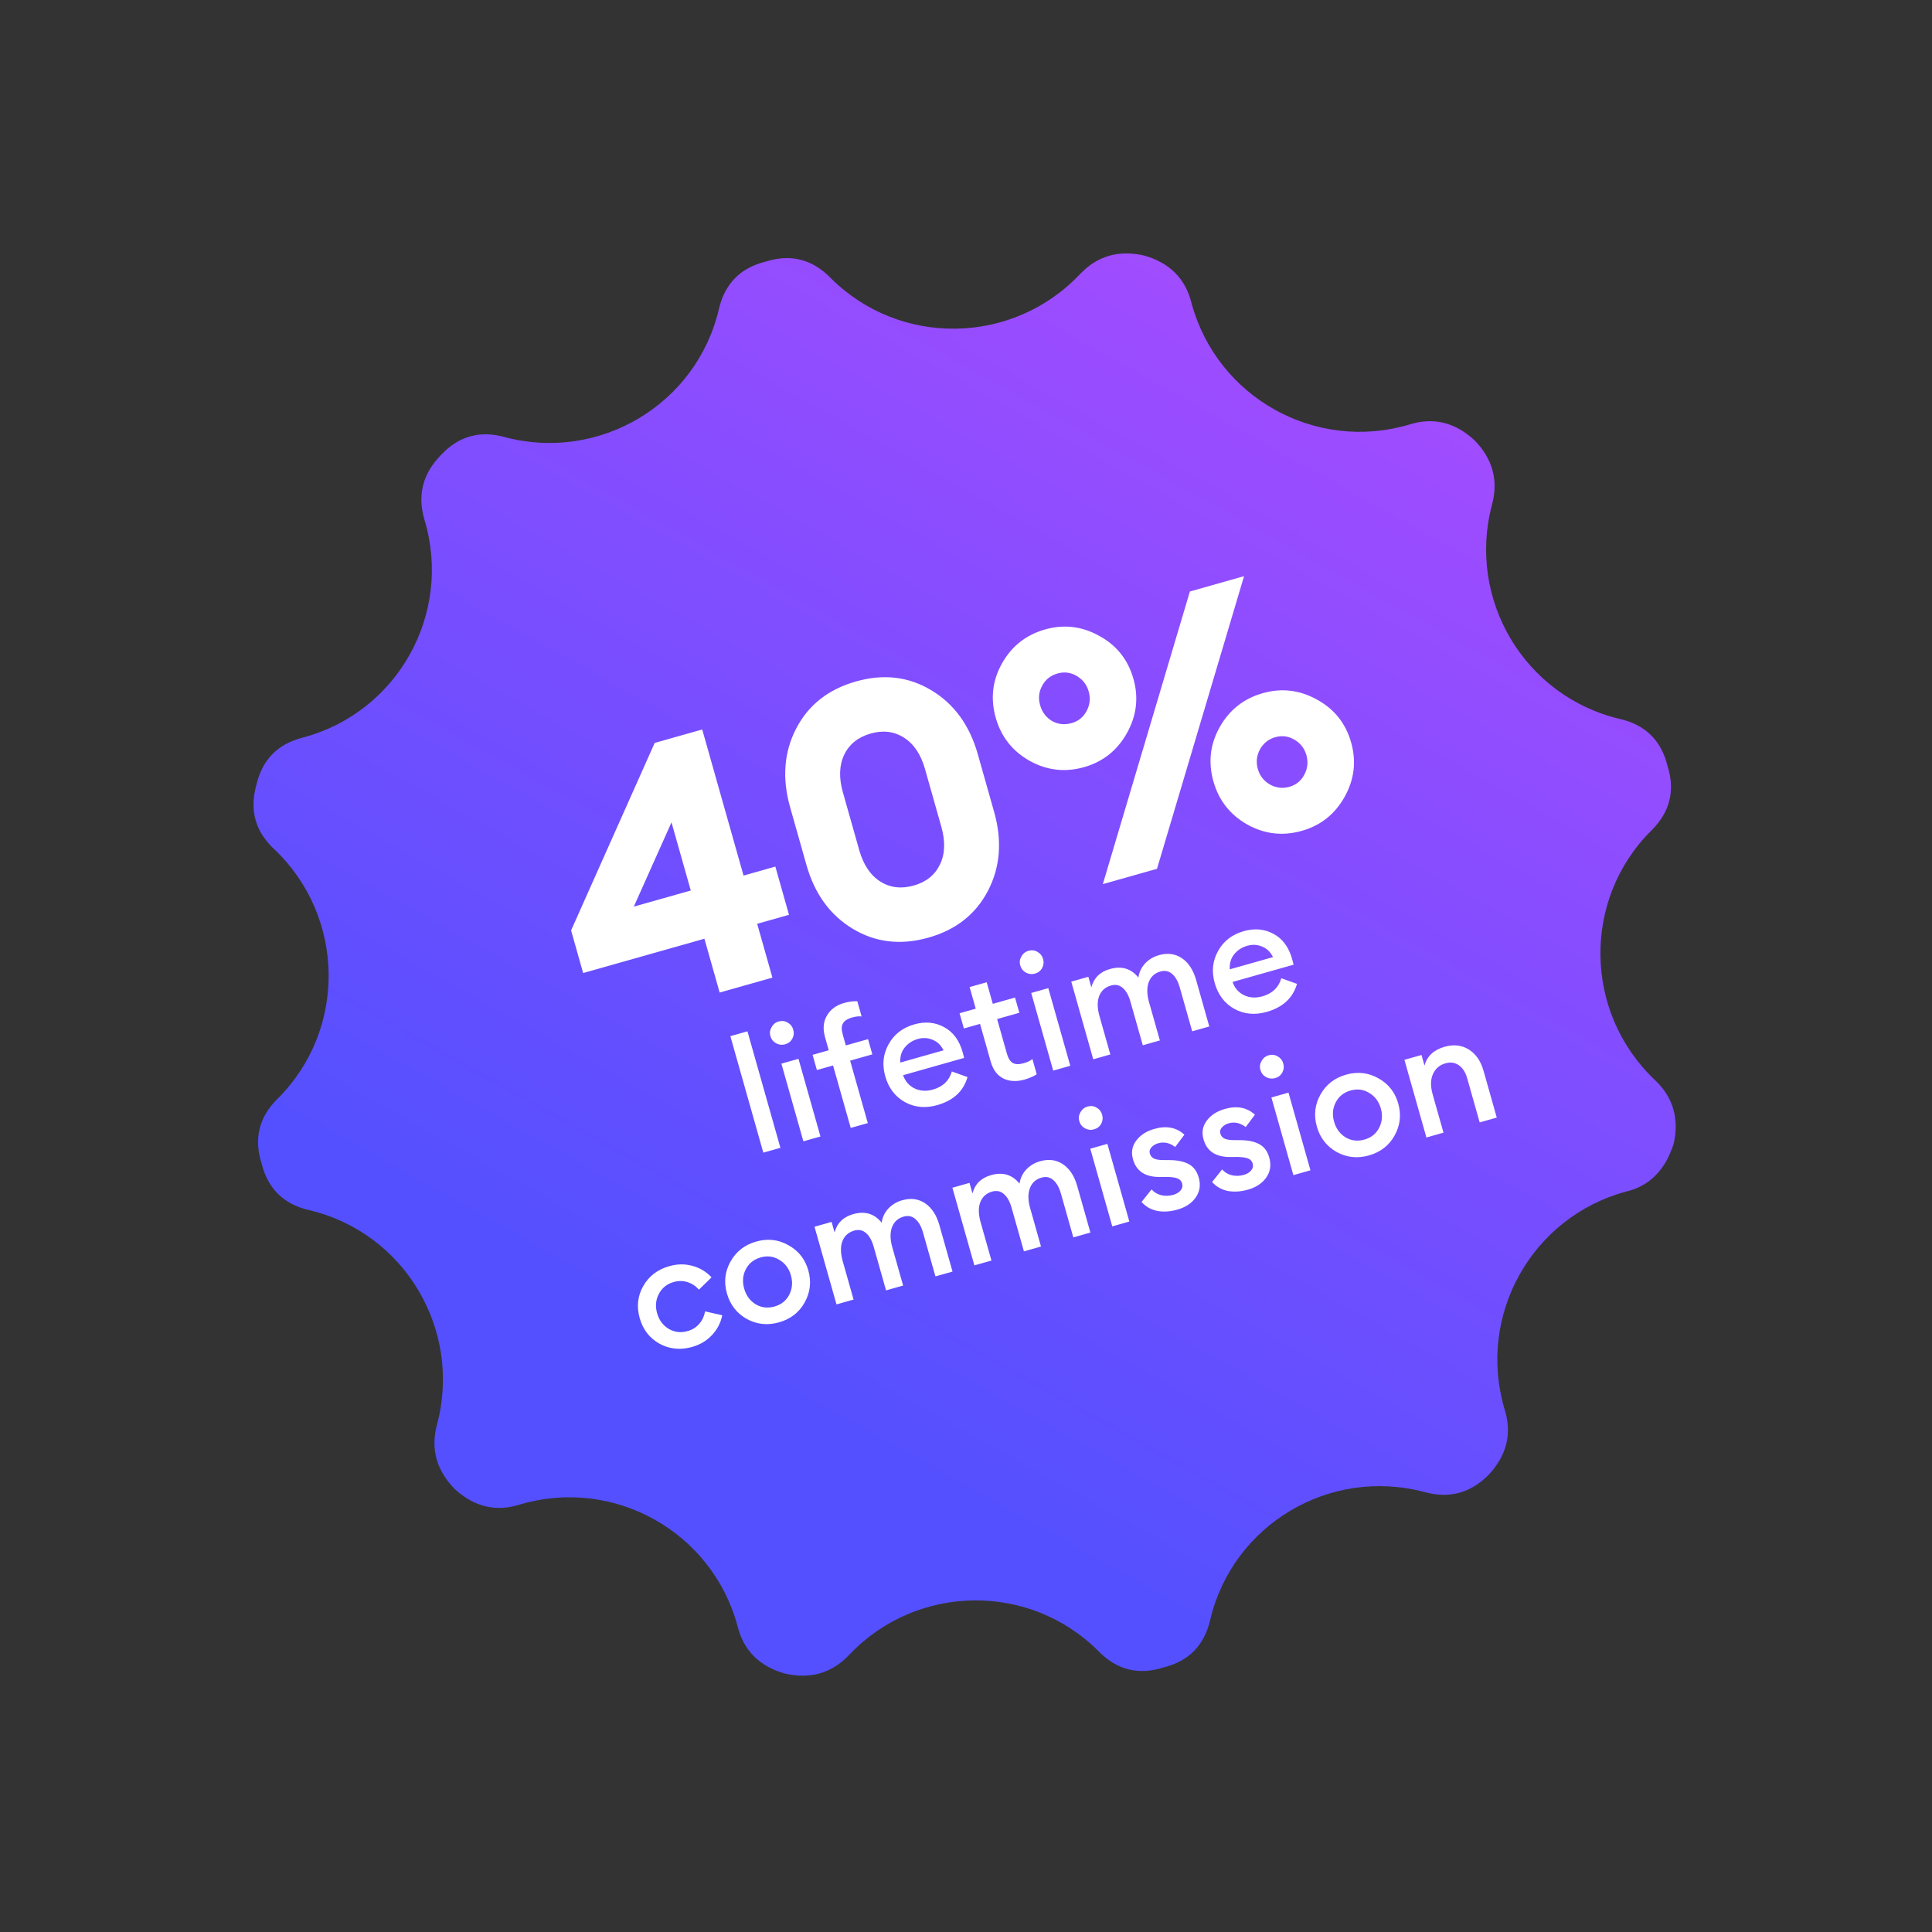
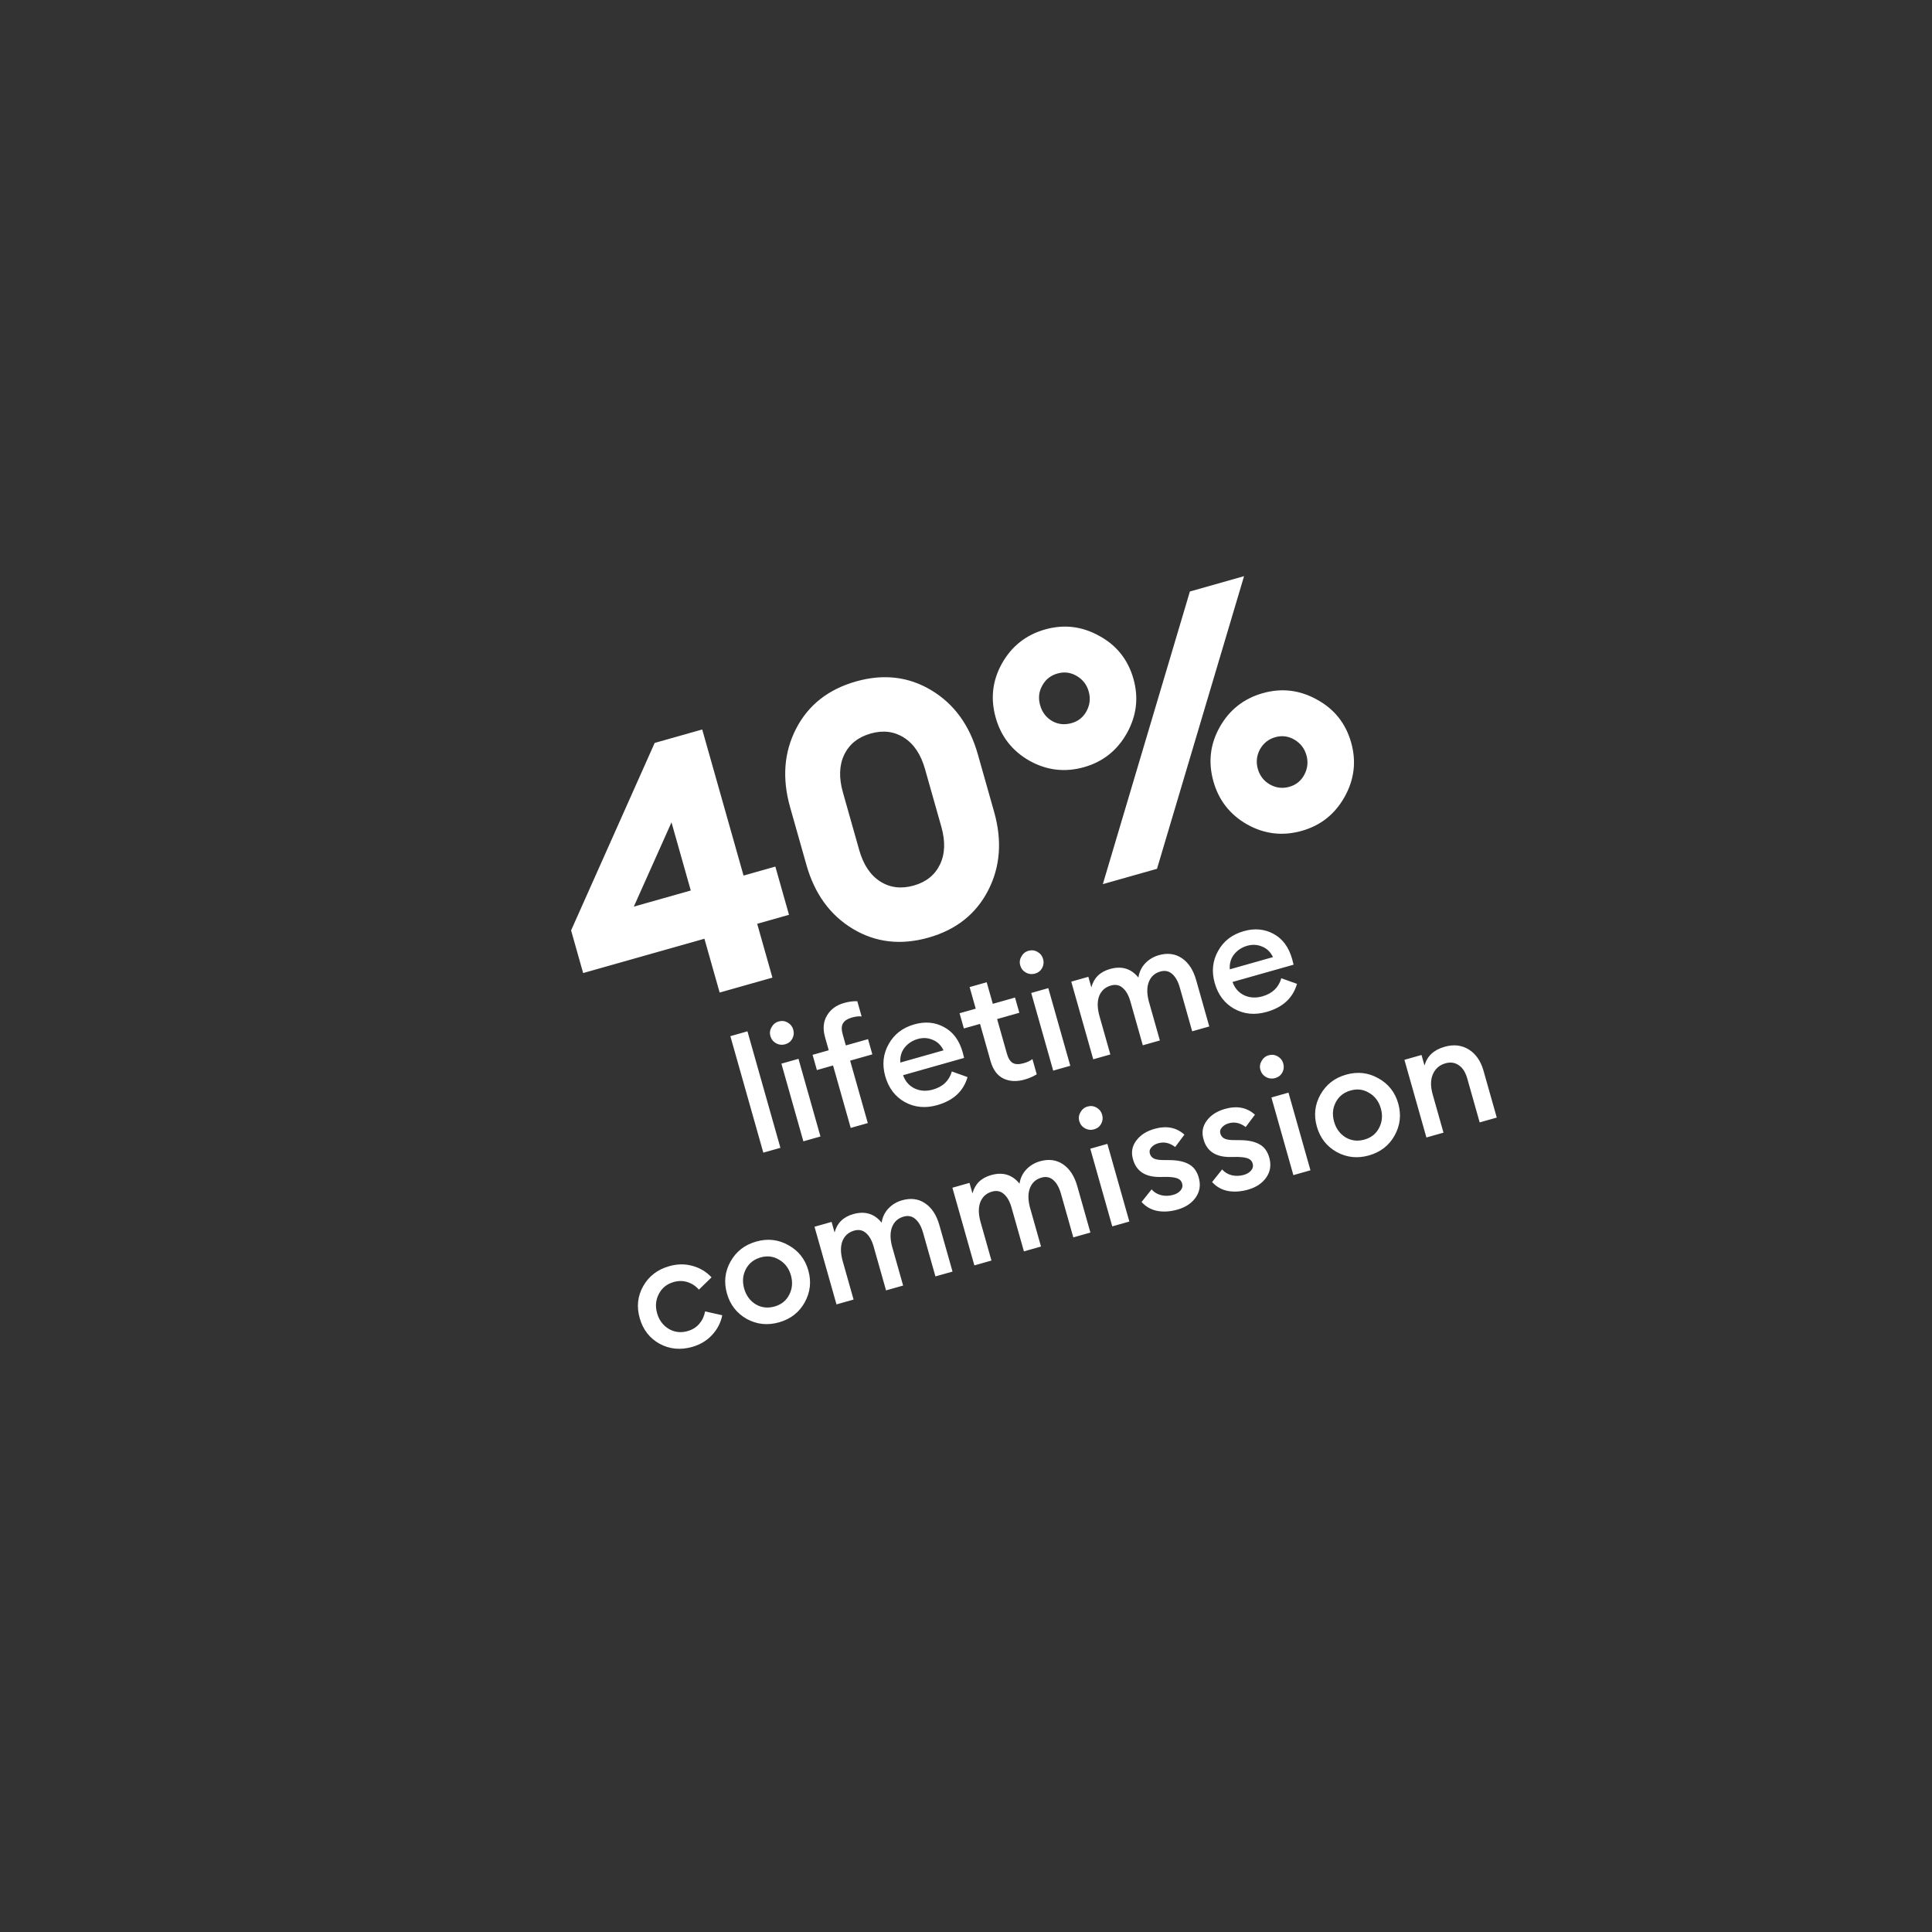
<svg xmlns="http://www.w3.org/2000/svg" width="163" height="163" viewBox="0 0 163 163" fill="none">
  <rect x="0" y="0" width="163" height="163" fill="#333333" stroke="none" />
-   <path d="M100.527 25.576V25.576C102.684 33.533 110.962 38.16 118.87 35.828V35.828C120.897 35.178 122.735 35.612 124.384 37.128C125.938 38.709 126.434 40.532 125.875 42.596V42.596C123.758 50.565 128.623 58.755 136.647 60.652V60.652C138.807 61.146 140.152 62.462 140.681 64.6C141.351 66.698 140.895 68.524 139.314 70.077V70.077C133.474 75.895 133.624 85.421 139.601 91.098V91.098C141.16 92.564 141.692 94.377 141.198 96.537C140.985 97.131 140.79 97.587 140.612 97.904C139.828 99.308 138.684 100.184 137.181 100.533V100.533C129.225 102.689 124.599 110.967 126.931 118.874V118.874C127.581 120.901 127.148 122.739 125.632 124.388C124.096 125.967 122.273 126.463 120.163 125.878V125.878C112.195 123.761 104.003 128.625 102.107 136.648V136.648C101.613 138.808 100.297 140.153 98.159 140.682C96.061 141.351 94.235 140.896 92.682 139.314V139.314C86.863 133.474 77.338 133.622 71.66 139.6V139.6C70.194 141.158 68.381 141.69 66.221 141.196C64.065 140.586 62.733 139.247 62.224 137.179V137.179C60.067 129.223 51.789 124.596 43.882 126.928V126.928C41.854 127.577 40.016 127.144 38.367 125.628C36.814 124.047 36.317 122.224 36.876 120.159V120.159C38.993 112.191 34.129 104.001 26.105 102.104V102.104C23.944 101.61 22.599 100.294 22.07 98.156C21.4 96.058 21.856 94.232 23.437 92.679V92.679C29.277 86.861 29.128 77.335 23.15 71.658V71.658C21.546 70.167 21.037 68.367 21.621 66.257C22.116 64.096 23.432 62.752 25.57 62.223V62.223C33.546 60.092 38.184 51.792 35.821 43.882V43.882C35.196 41.809 35.651 39.984 37.187 38.406C38.678 36.802 40.478 36.293 42.588 36.878V36.878C50.556 38.995 58.748 34.131 60.644 26.108V26.108C61.138 23.948 62.454 22.603 64.592 22.074C66.69 21.404 68.516 21.86 70.069 23.442V23.442C75.888 29.282 85.413 29.134 91.091 23.156V23.156C92.557 21.598 94.37 21.066 96.531 21.56C98.686 22.17 100.018 23.509 100.527 25.576Z" fill="url(#paint0_linear_134_8058)" />
  <path d="M60.716 83.74L59.431 79.2L49.199 82.095L48.182 78.497L55.234 62.68L59.245 61.546L62.732 73.871L65.415 73.112L66.567 77.18L63.883 77.94L65.168 82.481L60.716 83.74ZM53.474 76.49L58.28 75.13L56.653 69.381L53.474 76.49ZM78.339 79.104C76 79.766 73.871 79.519 71.952 78.364C70.032 77.208 68.728 75.412 68.038 72.974L66.662 68.109C65.972 65.672 66.142 63.458 67.171 61.468C68.2 59.479 69.885 58.153 72.224 57.491C74.543 56.835 76.663 57.084 78.582 58.24C80.501 59.395 81.806 61.191 82.495 63.629L83.872 68.494C84.562 70.932 84.392 73.145 83.363 75.135C82.333 77.125 80.659 78.448 78.339 79.104ZM77.096 74.711C78.138 74.416 78.873 73.826 79.302 72.94C79.731 72.054 79.77 70.992 79.42 69.754L78.043 64.889C77.693 63.65 77.103 62.766 76.273 62.237C75.444 61.707 74.509 61.59 73.467 61.884C72.405 62.185 71.66 62.778 71.231 63.663C70.803 64.549 70.763 65.611 71.114 66.849L72.49 71.715C72.841 72.953 73.431 73.837 74.26 74.367C75.089 74.896 76.035 75.011 77.096 74.711ZM97.614 73.3L93.044 74.593L100.389 49.904L104.959 48.61L97.614 73.3ZM109.829 70.098C108.217 70.554 106.68 70.374 105.217 69.556C103.774 68.733 102.827 67.525 102.377 65.933C101.921 64.321 102.094 62.797 102.898 61.359C103.715 59.896 104.93 58.937 106.542 58.481C108.134 58.03 109.662 58.214 111.124 59.031C112.581 59.829 113.538 61.034 113.994 62.646C114.445 64.238 114.261 65.766 113.444 67.228C112.626 68.691 111.421 69.648 109.829 70.098ZM107.128 66.181C107.658 66.477 108.208 66.544 108.778 66.383C109.348 66.222 109.771 65.879 110.047 65.355C110.324 64.831 110.381 64.284 110.22 63.714C110.059 63.144 109.723 62.708 109.213 62.407C108.703 62.105 108.163 62.035 107.593 62.196C107.023 62.357 106.59 62.703 106.294 63.233C106.018 63.757 105.96 64.304 106.121 64.874C106.283 65.444 106.618 65.879 107.128 66.181ZM91.461 64.723C89.849 65.179 88.312 64.998 86.849 64.18C85.406 63.357 84.459 62.15 84.009 60.557C83.553 58.946 83.726 57.421 84.53 55.983C85.347 54.521 86.562 53.561 88.174 53.105C89.766 52.655 91.294 52.838 92.756 53.656C94.213 54.453 95.17 55.658 95.626 57.27C96.077 58.862 95.893 60.39 95.076 61.853C94.258 63.315 93.053 64.272 91.461 64.723ZM90.41 61.007C90.98 60.846 91.403 60.503 91.68 59.979C91.956 59.455 92.013 58.908 91.852 58.338C91.691 57.768 91.355 57.332 90.845 57.031C90.335 56.729 89.795 56.659 89.225 56.82C88.635 56.987 88.202 57.333 87.926 57.857C87.644 58.361 87.587 58.908 87.754 59.498C87.92 60.088 88.259 60.533 88.769 60.835C89.273 61.117 89.82 61.174 90.41 61.007ZM64.4 97.248L61.619 87.419L63.061 87.011L65.842 96.84L64.4 97.248ZM66.242 88.107C65.98 88.181 65.726 88.153 65.482 88.024C65.236 87.886 65.074 87.682 64.997 87.411C64.923 87.149 64.956 86.899 65.097 86.661C65.234 86.415 65.434 86.254 65.697 86.18C65.967 86.104 66.222 86.135 66.46 86.276C66.695 86.407 66.85 86.604 66.924 86.866C67.001 87.137 66.974 87.395 66.845 87.639C66.714 87.874 66.512 88.03 66.242 88.107ZM67.779 96.291L65.925 89.739L67.367 89.331L69.221 95.884L67.779 96.291ZM71.774 95.161L70.283 89.893L68.92 90.279L68.557 88.995L69.919 88.609L69.608 87.508C69.408 86.8 69.462 86.191 69.77 85.679C70.076 85.158 70.556 84.805 71.211 84.62C71.613 84.506 71.986 84.457 72.33 84.473L72.694 85.757C72.468 85.727 72.198 85.756 71.883 85.845C71.499 85.954 71.244 86.12 71.119 86.344C70.991 86.56 70.984 86.869 71.098 87.27L71.361 88.201L73.235 87.671L73.598 88.955L71.724 89.485L73.215 94.753L71.774 95.161ZM79.071 93.238C78.075 93.52 77.163 93.433 76.336 92.978C75.518 92.521 74.968 91.794 74.686 90.799C74.412 89.829 74.506 88.929 74.97 88.1C75.431 87.262 76.155 86.703 77.142 86.424C78.051 86.166 78.884 86.242 79.641 86.651C80.407 87.057 80.934 87.766 81.22 88.78C81.27 88.955 81.31 89.113 81.341 89.255L76.191 90.713C76.376 91.236 76.704 91.61 77.174 91.836C77.641 92.053 78.154 92.082 78.713 91.924C79.552 91.686 80.082 91.178 80.305 90.398L81.629 90.872C81.286 92.064 80.434 92.852 79.071 93.238ZM75.959 89.646L79.603 88.615C79.395 88.183 79.09 87.887 78.686 87.728C78.289 87.557 77.872 87.534 77.435 87.657C76.981 87.786 76.61 88.027 76.324 88.382C76.046 88.734 75.924 89.155 75.959 89.646ZM86.434 91.084C85.77 91.272 85.176 91.242 84.653 90.993C84.136 90.734 83.777 90.25 83.577 89.543L82.684 86.384L81.321 86.77L80.957 85.486L82.32 85.1L81.805 83.278L83.246 82.871L83.762 84.692L85.636 84.162L85.999 85.446L84.125 85.976L84.952 88.899C85.066 89.301 85.235 89.564 85.459 89.689C85.68 89.806 85.984 89.81 86.368 89.701C86.683 89.612 86.928 89.496 87.104 89.351L87.468 90.636C87.18 90.821 86.835 90.97 86.434 91.084ZM87.319 82.143C87.057 82.217 86.804 82.189 86.56 82.06C86.314 81.922 86.152 81.718 86.075 81.447C86.001 81.185 86.034 80.935 86.174 80.697C86.312 80.451 86.512 80.29 86.774 80.216C87.045 80.14 87.299 80.171 87.537 80.312C87.773 80.443 87.927 80.64 88.002 80.902C88.078 81.173 88.052 81.43 87.923 81.675C87.791 81.91 87.59 82.066 87.319 82.143ZM88.857 90.327L87.003 83.775L88.444 83.367L90.298 89.919L88.857 90.327ZM100.583 87.009L99.541 83.327C99.39 82.794 99.172 82.407 98.888 82.167C98.611 81.925 98.281 81.858 97.897 81.966C97.433 82.097 97.113 82.382 96.935 82.819C96.756 83.256 96.75 83.801 96.915 84.452L97.857 87.781L96.416 88.189L95.374 84.506C95.223 83.973 95.005 83.587 94.72 83.346C94.444 83.104 94.114 83.037 93.729 83.146C93.249 83.282 92.917 83.578 92.735 84.035C92.562 84.49 92.572 85.058 92.765 85.74L93.677 88.963L92.235 89.371L90.381 82.819L91.823 82.411L92.075 83.302C92.284 82.507 92.808 81.991 93.647 81.754C94.634 81.474 95.433 81.715 96.045 82.476C96.112 82.014 96.302 81.616 96.613 81.282C96.933 80.946 97.32 80.714 97.775 80.585C98.509 80.378 99.156 80.464 99.716 80.843C100.276 81.222 100.676 81.836 100.916 82.683L102.025 86.602L100.583 87.009ZM106.867 85.373C105.871 85.655 104.96 85.568 104.133 85.113C103.315 84.656 102.765 83.929 102.483 82.933C102.208 81.964 102.303 81.064 102.767 80.235C103.228 79.396 103.952 78.838 104.939 78.558C105.848 78.301 106.681 78.377 107.438 78.785C108.204 79.192 108.73 79.901 109.017 80.915C109.066 81.089 109.106 81.248 109.137 81.39L103.987 82.847C104.173 83.371 104.501 83.745 104.97 83.971C105.437 84.188 105.95 84.217 106.51 84.059C107.348 83.821 107.879 83.313 108.102 82.532L109.425 83.007C109.083 84.199 108.23 84.987 106.867 85.373ZM103.756 81.781L107.399 80.75C107.192 80.318 106.887 80.022 106.483 79.862C106.085 79.692 105.668 79.668 105.231 79.792C104.777 79.92 104.407 80.162 104.12 80.517C103.842 80.869 103.721 81.29 103.756 81.781ZM58.395 113.638C57.407 113.917 56.49 113.828 55.644 113.369C54.803 112.899 54.245 112.179 53.971 111.21C53.697 110.24 53.795 109.339 54.268 108.507C54.746 107.664 55.479 107.103 56.467 106.824C57.139 106.633 57.788 106.624 58.412 106.797C59.045 106.967 59.585 107.29 60.032 107.768L58.966 108.805C58.702 108.503 58.382 108.291 58.008 108.171C57.635 108.05 57.247 108.047 56.845 108.16C56.268 108.323 55.849 108.659 55.587 109.167C55.322 109.667 55.273 110.209 55.439 110.794C55.604 111.38 55.932 111.82 56.421 112.116C56.908 112.403 57.44 112.465 58.017 112.301C58.418 112.188 58.747 111.981 59.002 111.683C59.257 111.384 59.418 111.037 59.486 110.64L60.936 110.966C60.806 111.606 60.516 112.165 60.066 112.641C59.624 113.116 59.067 113.448 58.395 113.638ZM67.886 109.891C67.417 110.731 66.697 111.289 65.727 111.563C64.757 111.838 63.848 111.741 62.998 111.274C62.155 110.795 61.599 110.08 61.33 109.128C61.06 108.175 61.16 107.279 61.63 106.438C62.106 105.586 62.829 105.023 63.799 104.749C64.769 104.474 65.675 104.576 66.518 105.055C67.368 105.522 67.927 106.232 68.197 107.185C68.466 108.137 68.363 109.039 67.886 109.891ZM65.349 110.227C65.917 110.066 66.329 109.737 66.584 109.24C66.846 108.732 66.894 108.185 66.729 107.6C66.563 107.014 66.237 106.578 65.75 106.292C65.269 105.993 64.745 105.925 64.177 106.085C63.601 106.249 63.181 106.584 62.919 107.092C62.664 107.589 62.619 108.131 62.784 108.716C62.95 109.301 63.273 109.743 63.754 110.041C64.241 110.328 64.772 110.39 65.349 110.227ZM78.921 107.688L77.879 104.006C77.728 103.473 77.51 103.087 77.225 102.846C76.949 102.604 76.619 102.537 76.234 102.645C75.772 102.777 75.451 103.061 75.273 103.498C75.094 103.935 75.088 104.48 75.254 105.131L76.195 108.46L74.754 108.868L73.712 105.185C73.561 104.652 73.343 104.266 73.058 104.025C72.782 103.783 72.452 103.716 72.067 103.825C71.587 103.961 71.255 104.257 71.073 104.714C70.9 105.169 70.91 105.737 71.103 106.419L72.015 109.643L70.573 110.05L68.719 103.498L70.161 103.09L70.413 103.981C70.622 103.186 71.146 102.67 71.985 102.433C72.972 102.153 73.771 102.394 74.383 103.155C74.45 102.693 74.64 102.295 74.951 101.961C75.271 101.625 75.658 101.393 76.113 101.265C76.847 101.057 77.494 101.143 78.054 101.522C78.614 101.901 79.014 102.515 79.254 103.362L80.363 107.281L78.921 107.688ZM90.554 104.397L89.512 100.714C89.361 100.181 89.144 99.795 88.859 99.555C88.582 99.312 88.252 99.245 87.868 99.354C87.404 99.485 87.084 99.769 86.906 100.206C86.728 100.644 86.721 101.188 86.887 101.839L87.828 105.168L86.387 105.576L85.345 101.894C85.194 101.361 84.976 100.974 84.691 100.734C84.415 100.491 84.085 100.424 83.7 100.533C83.22 100.669 82.888 100.966 82.707 101.423C82.533 101.878 82.543 102.446 82.736 103.127L83.648 106.351L82.206 106.759L80.352 100.206L81.794 99.799L82.046 100.69C82.255 99.894 82.779 99.378 83.618 99.141C84.605 98.862 85.404 99.103 86.016 99.864C86.083 99.401 86.273 99.003 86.584 98.67C86.904 98.334 87.291 98.102 87.746 97.973C88.48 97.765 89.127 97.851 89.687 98.23C90.247 98.61 90.647 99.223 90.887 100.071L91.996 103.989L90.554 104.397ZM92.302 95.282C92.04 95.357 91.787 95.329 91.543 95.2C91.296 95.062 91.135 94.858 91.058 94.587C90.984 94.325 91.017 94.075 91.157 93.837C91.295 93.591 91.495 93.43 91.757 93.356C92.028 93.279 92.282 93.311 92.52 93.451C92.755 93.583 92.91 93.78 92.984 94.042C93.061 94.313 93.035 94.57 92.906 94.814C92.774 95.05 92.573 95.206 92.302 95.282ZM93.84 103.467L91.986 96.915L93.427 96.507L95.281 103.059L93.84 103.467ZM99.339 102.053C98.736 102.223 98.171 102.26 97.644 102.164C97.114 102.059 96.67 101.808 96.312 101.409L97.158 100.348C97.368 100.591 97.641 100.754 97.976 100.839C98.309 100.914 98.646 100.904 98.987 100.808C99.257 100.731 99.463 100.607 99.603 100.435C99.752 100.261 99.795 100.065 99.734 99.846C99.679 99.654 99.561 99.518 99.377 99.437C99.203 99.355 98.906 99.306 98.487 99.293L97.866 99.299C96.615 99.313 95.854 98.807 95.582 97.78C95.421 97.212 95.516 96.694 95.865 96.228C96.214 95.761 96.725 95.432 97.398 95.242C98.411 94.955 99.254 95.118 99.927 95.729L99.147 96.771C98.689 96.419 98.21 96.314 97.713 96.455C97.477 96.522 97.287 96.637 97.145 96.8C97 96.954 96.954 97.127 97.009 97.319C97.058 97.494 97.157 97.626 97.305 97.717C97.453 97.807 97.69 97.858 98.014 97.87L98.738 97.877C99.401 97.888 99.93 98.007 100.325 98.235C100.717 98.454 100.988 98.826 101.136 99.35C101.312 99.971 101.228 100.527 100.887 101.02C100.545 101.513 100.029 101.857 99.339 102.053ZM105.29 100.369C104.687 100.539 104.122 100.577 103.595 100.48C103.065 100.376 102.621 100.124 102.263 99.725L103.109 98.665C103.319 98.907 103.592 99.07 103.927 99.155C104.26 99.231 104.597 99.22 104.938 99.124C105.208 99.047 105.414 98.923 105.554 98.751C105.703 98.577 105.746 98.381 105.685 98.162C105.63 97.97 105.511 97.834 105.328 97.754C105.154 97.671 104.857 97.623 104.438 97.609L103.817 97.615C102.566 97.629 101.805 97.123 101.533 96.096C101.372 95.528 101.467 95.011 101.816 94.544C102.165 94.077 102.676 93.748 103.348 93.558C104.362 93.271 105.205 93.434 105.878 94.045L105.097 95.087C104.639 94.736 104.161 94.63 103.663 94.771C103.428 94.838 103.238 94.953 103.096 95.116C102.951 95.27 102.905 95.443 102.96 95.635C103.009 95.81 103.108 95.943 103.256 96.033C103.404 96.123 103.64 96.174 103.965 96.186L104.689 96.194C105.352 96.204 105.881 96.323 106.276 96.551C106.668 96.77 106.939 97.142 107.087 97.666C107.263 98.287 107.179 98.843 106.838 99.336C106.496 99.829 105.98 100.174 105.29 100.369ZM107.582 90.959C107.32 91.033 107.067 91.005 106.823 90.876C106.577 90.739 106.415 90.534 106.338 90.263C106.264 90.001 106.297 89.751 106.438 89.513C106.575 89.267 106.775 89.106 107.037 89.032C107.308 88.956 107.563 88.987 107.8 89.128C108.036 89.259 108.191 89.456 108.265 89.718C108.341 89.989 108.315 90.247 108.186 90.491C108.055 90.726 107.853 90.882 107.582 90.959ZM109.12 99.144L107.266 92.591L108.707 92.183L110.561 98.736L109.12 99.144ZM117.657 95.808C117.187 96.649 116.467 97.206 115.497 97.481C114.528 97.755 113.618 97.659 112.769 97.191C111.925 96.713 111.369 95.997 111.1 95.045C110.83 94.093 110.93 93.196 111.4 92.355C111.876 91.504 112.599 90.94 113.569 90.666C114.539 90.392 115.445 90.494 116.288 90.972C117.138 91.44 117.697 92.15 117.967 93.102C118.236 94.054 118.133 94.956 117.657 95.808ZM115.119 96.144C115.687 95.983 116.099 95.654 116.354 95.157C116.616 94.649 116.665 94.102 116.499 93.517C116.333 92.932 116.007 92.496 115.52 92.209C115.039 91.911 114.515 91.842 113.947 92.003C113.371 92.166 112.951 92.502 112.689 93.01C112.434 93.507 112.389 94.048 112.554 94.633C112.72 95.219 113.043 95.66 113.524 95.958C114.011 96.245 114.542 96.307 115.119 96.144ZM120.344 95.968L118.489 89.415L119.931 89.007L120.183 89.899C120.401 89.101 120.969 88.572 121.886 88.313C122.646 88.098 123.324 88.175 123.919 88.544C124.514 88.914 124.929 89.513 125.164 90.343L126.28 94.288L124.838 94.696L123.789 90.987C123.641 90.463 123.403 90.091 123.077 89.872C122.749 89.644 122.375 89.59 121.955 89.709C121.457 89.849 121.104 90.152 120.896 90.617C120.688 91.082 120.68 91.655 120.873 92.336L121.785 95.56L120.344 95.968Z" fill="white" />
  <defs>
    <linearGradient id="paint0_linear_134_8058" x1="113.97" y1="145.653" x2="172.691" y2="40.587" gradientUnits="userSpaceOnUse">
      <stop stop-color="#5450FF" />
      <stop offset="1" stop-color="#B04BFF" />
      <stop offset="1" stop-color="#B04BFF" />
    </linearGradient>
  </defs>
</svg>